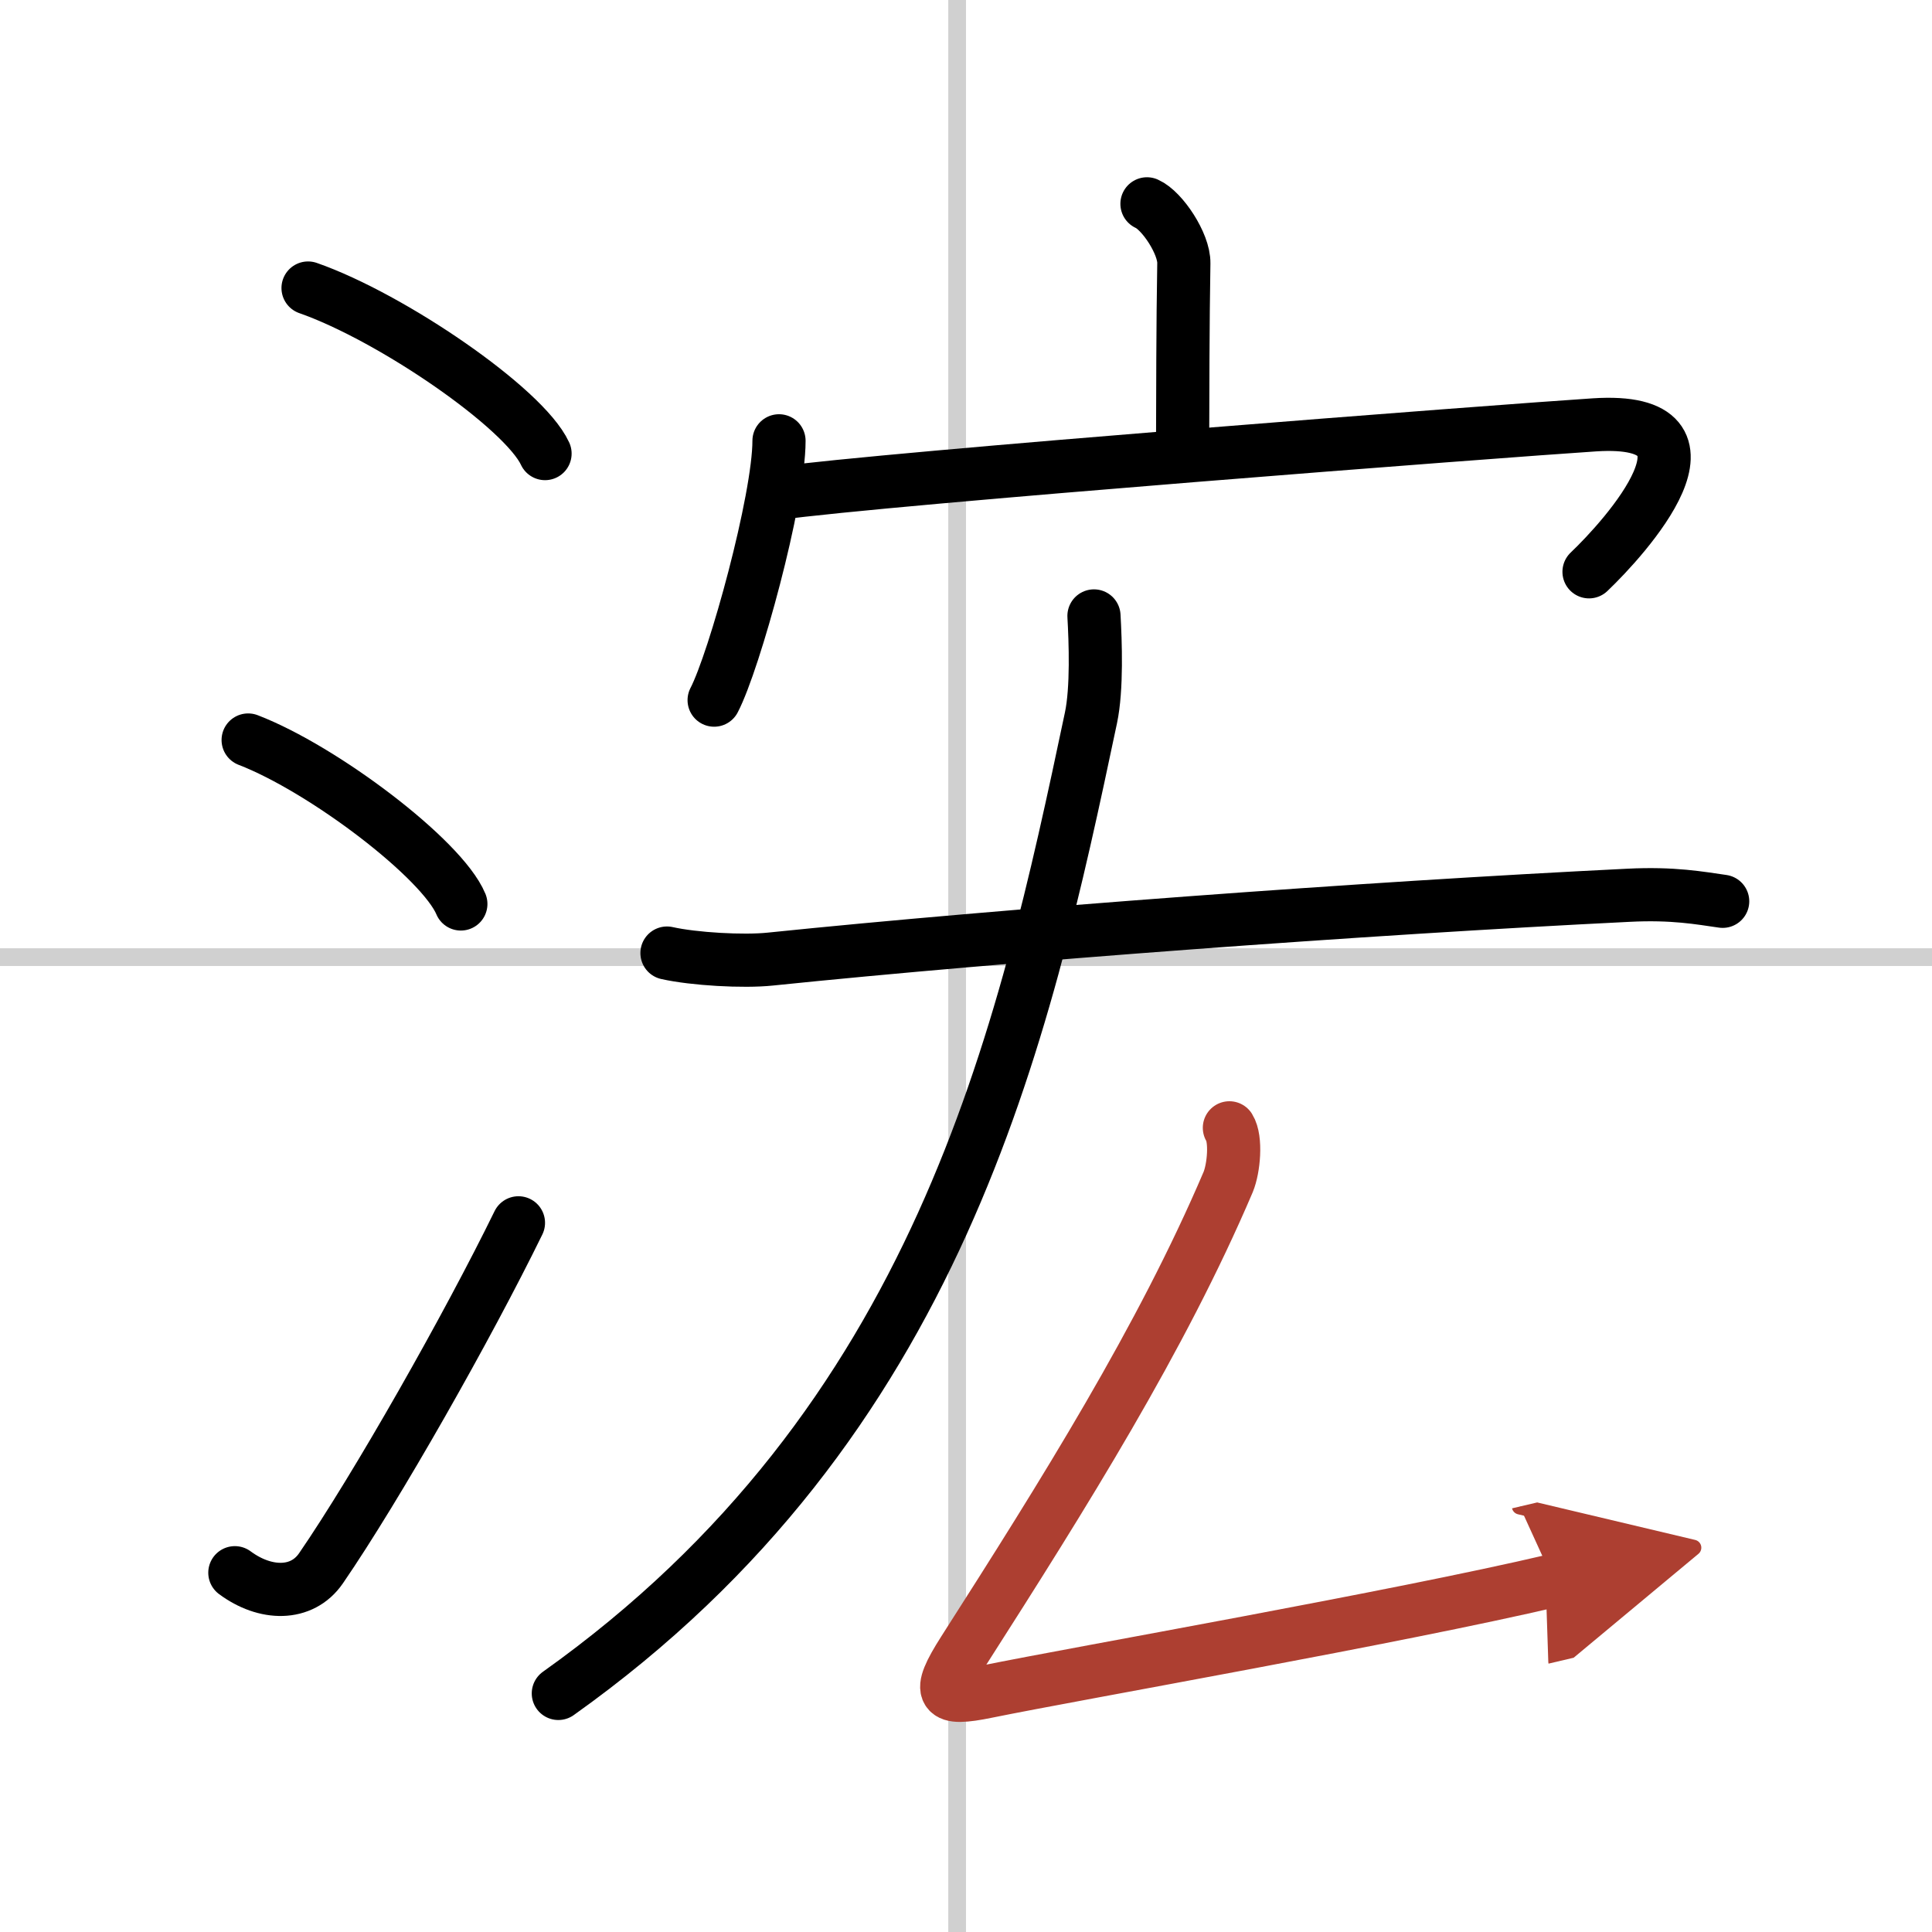
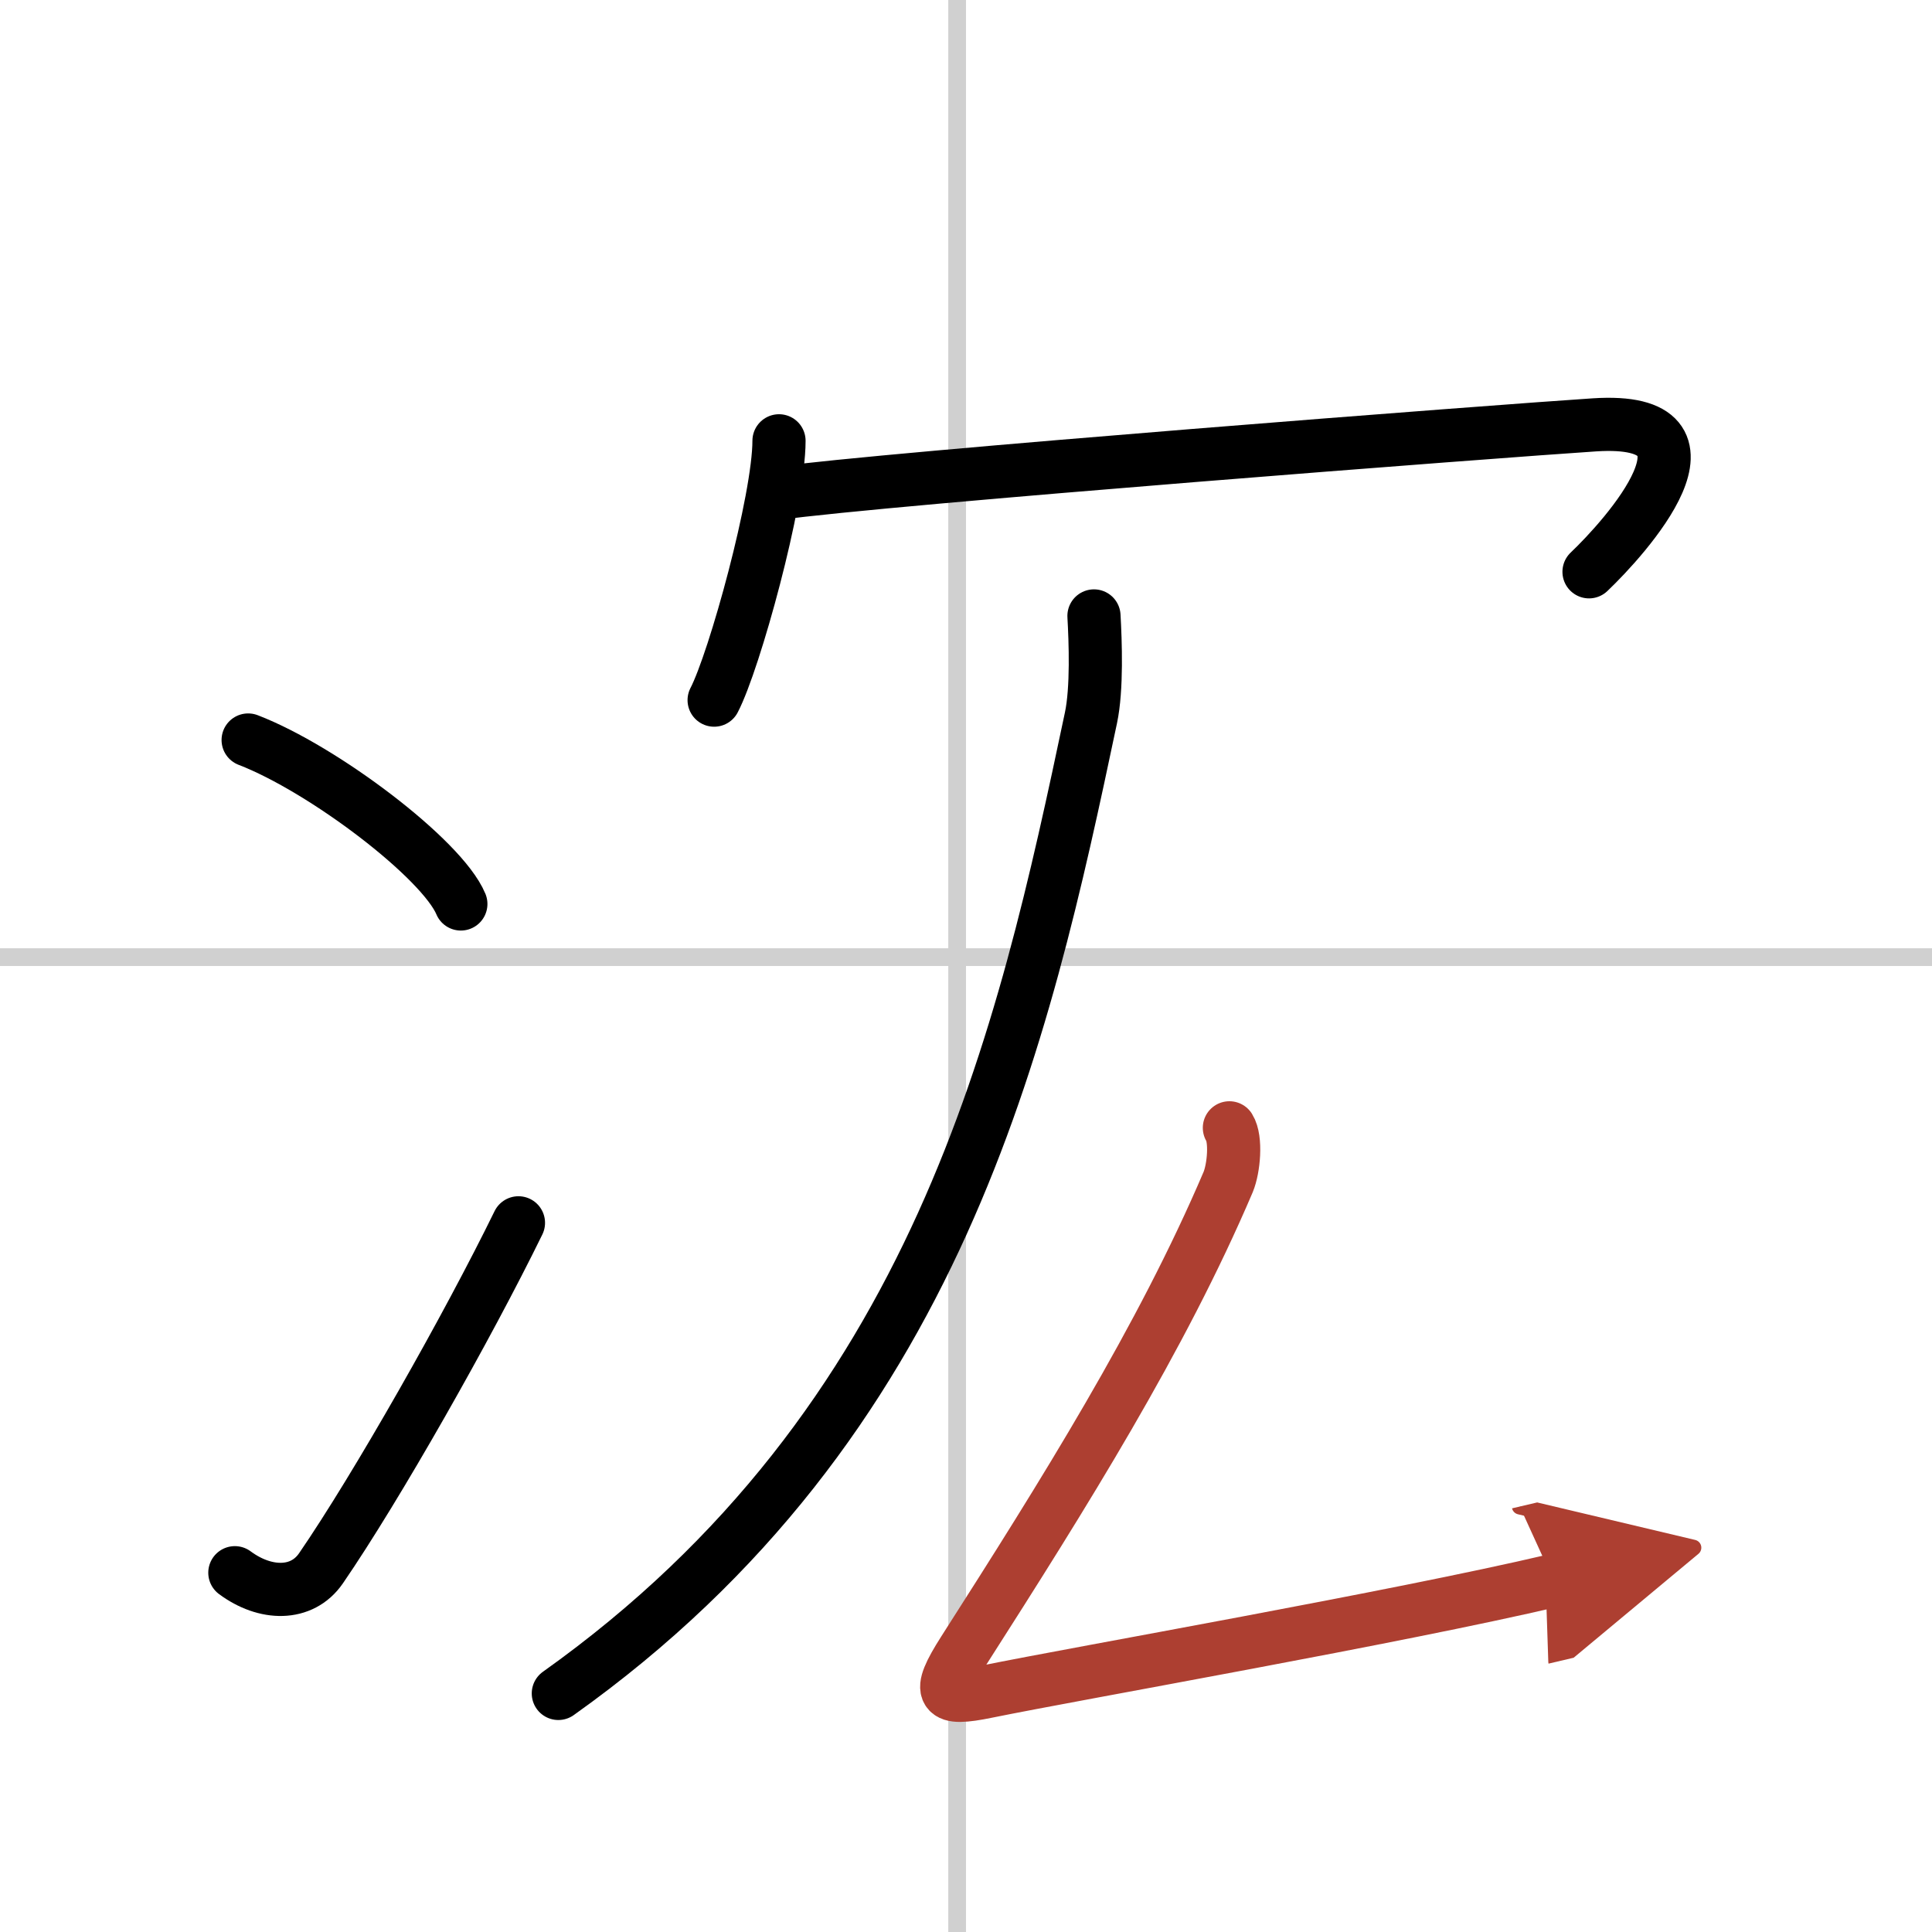
<svg xmlns="http://www.w3.org/2000/svg" width="400" height="400" viewBox="0 0 109 109">
  <defs>
    <marker id="a" markerWidth="4" orient="auto" refX="1" refY="5" viewBox="0 0 10 10">
      <polyline points="0 0 10 5 0 10 1 5" fill="#ad3f31" stroke="#ad3f31" />
    </marker>
  </defs>
  <g fill="none" stroke="#000" stroke-linecap="round" stroke-linejoin="round" stroke-width="3">
    <rect width="100%" height="100%" fill="#fff" stroke="#fff" />
    <line x1="54" x2="54" y2="109" stroke="#d0d0d0" stroke-width="1" />
    <line x2="109" y1="54" y2="54" stroke="#d0d0d0" stroke-width="1" />
-     <path d="m17.38 16.25c4.72 1.65 12.19 6.78 13.37 9.34" />
    <path d="m14 41.75c4.24 1.63 10.94 6.71 12 9.25" />
    <path d="m13.25 88.73c1.71 1.27 3.78 1.32 4.86-0.25 3.14-4.57 8.29-13.66 11.14-19.49" />
-     <path d="m64.71 11.5c0.86 0.38 2.1 2.25 2.08 3.35-0.06 3.46-0.06 7.35-0.07 10.5" />
    <path d="m43.95 24.87c0 3.31-2.51 12.42-3.66 14.63" />
    <path d="m43.74 27.85c6.29-0.88 41.1-3.55 46.21-3.88 7.98-0.52 1.69 6.4-0.3 8.29" />
-     <path d="m37.63 53.77c1.52 0.34 4.31 0.5 5.83 0.34 13.3-1.37 33.55-2.87 48.41-3.6 2.53-0.13 4.05 0.16 5.32 0.34" />
    <path d="m61.72 34.75c0.08 1.43 0.18 4.1-0.17 5.75-3.8 18-8.55 39.75-30.05 55.04" />
    <path d="m69.36 63.63c0.4 0.64 0.25 2.29-0.07 3.06-3.76 8.82-9.25 17.57-14.92 26.44-1.59 2.49-1.23 2.83 1.3 2.31 5.32-1.08 23.08-4.18 31.98-6.27" marker-end="url(#a)" stroke="#ad3f31" />
  </g>
</svg>